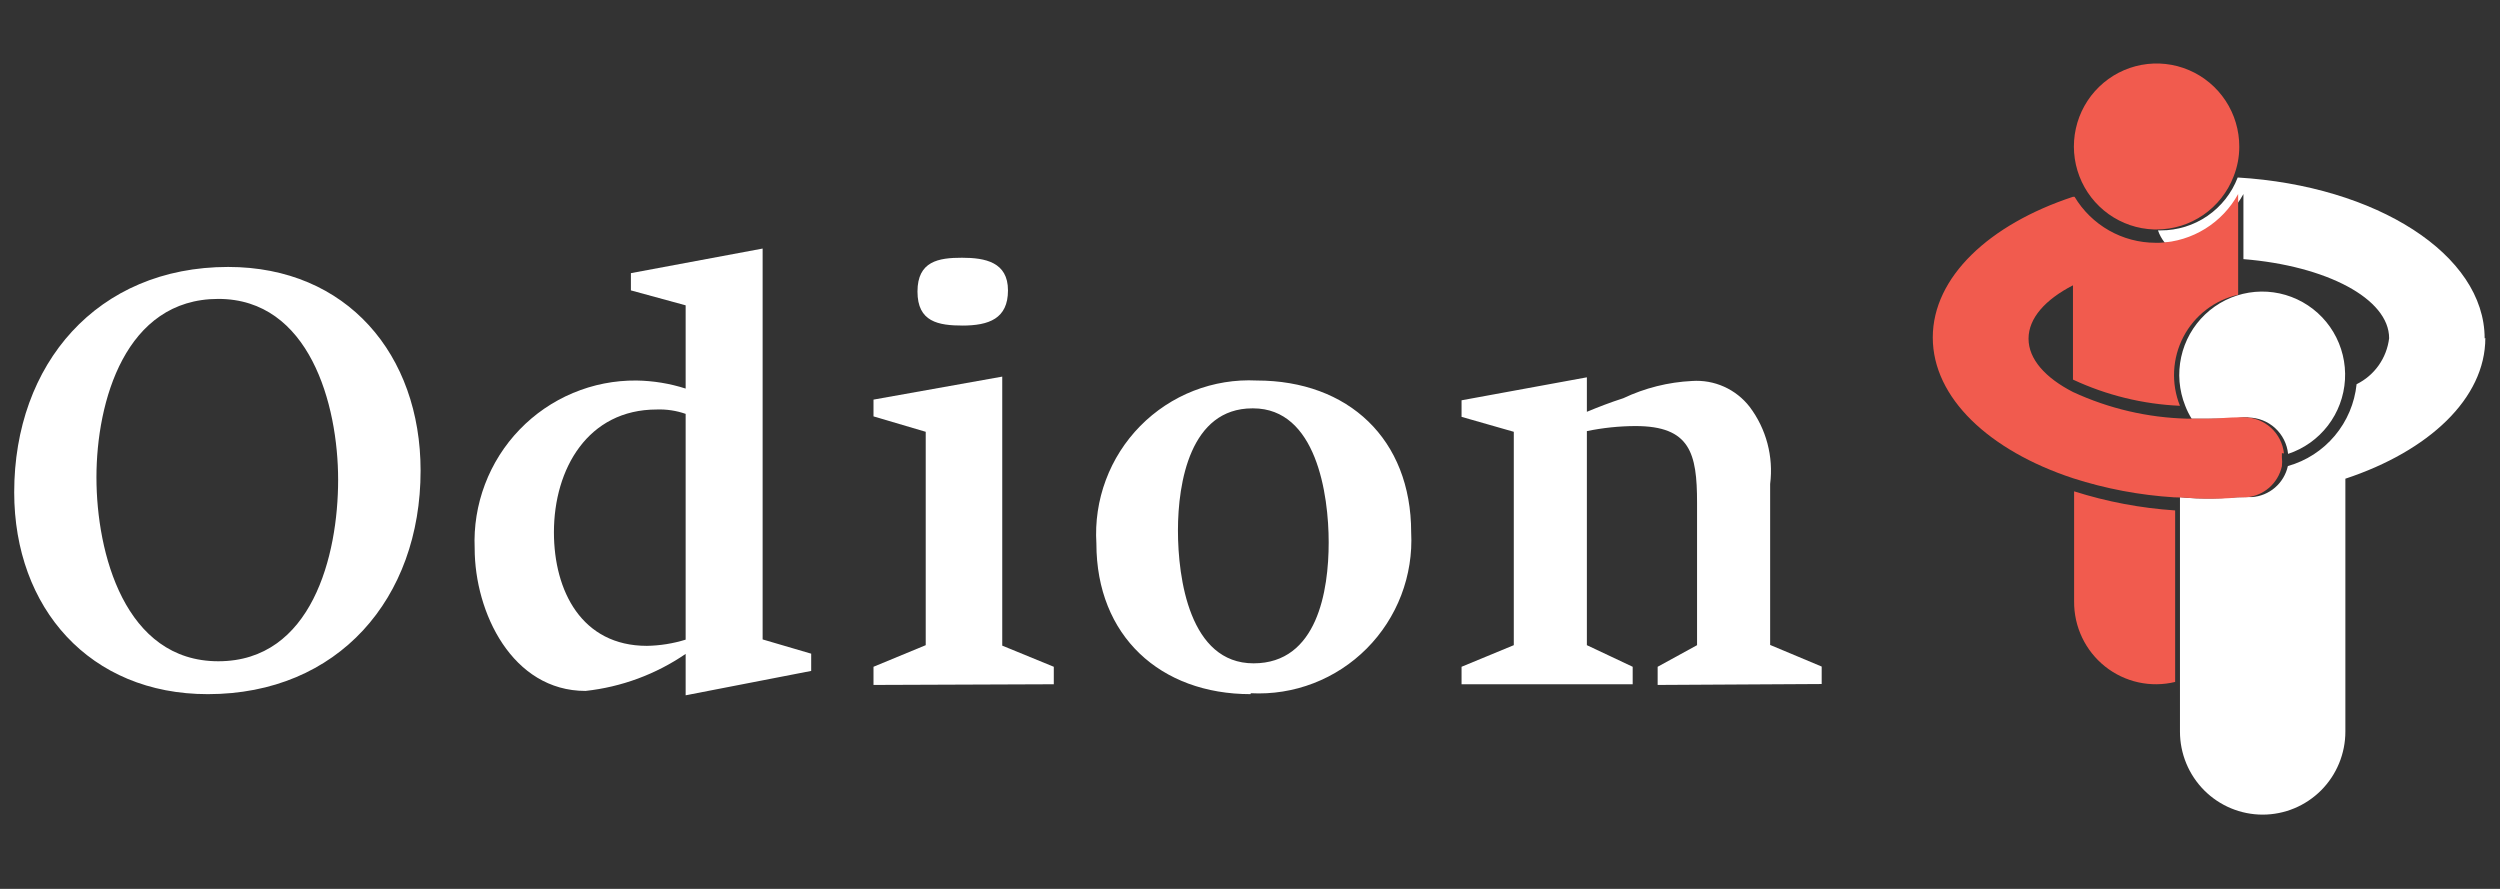
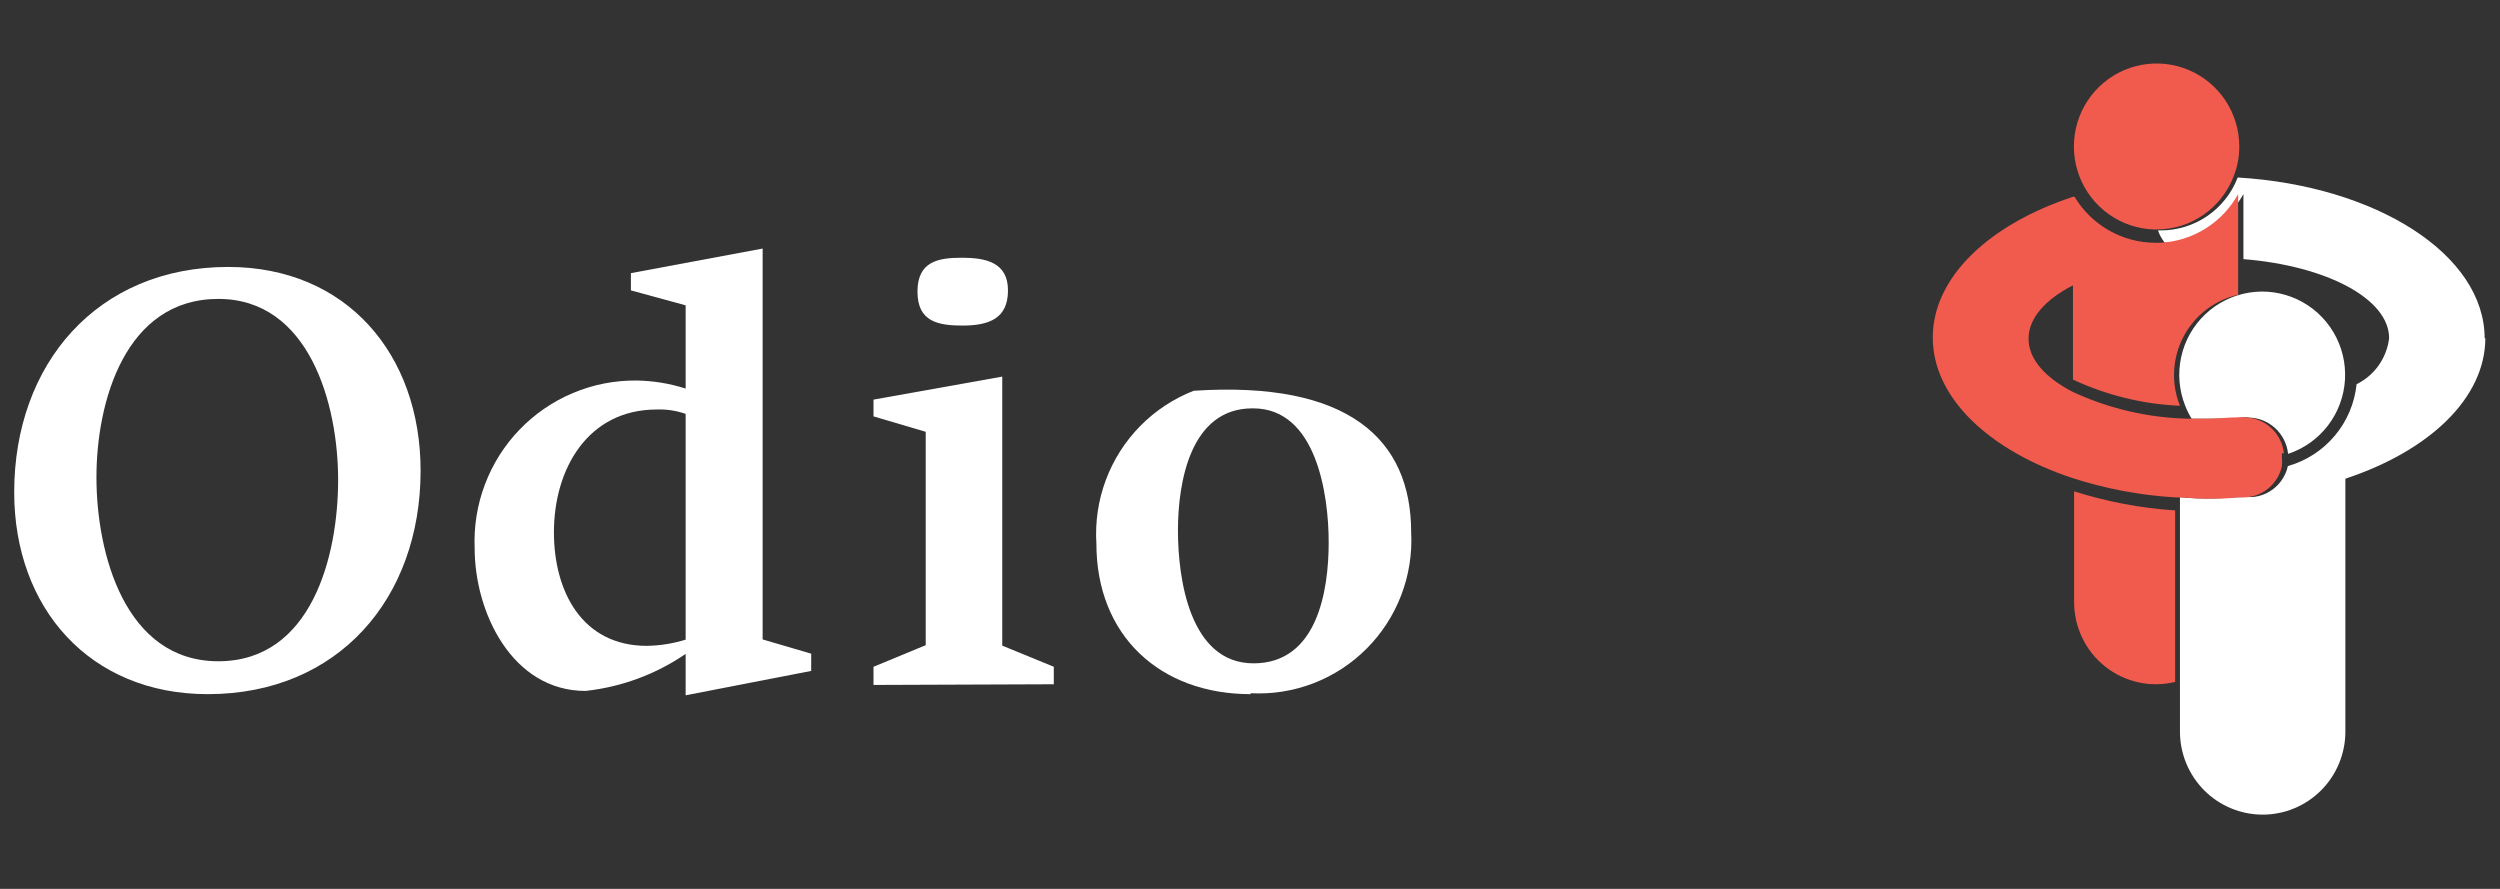
<svg xmlns="http://www.w3.org/2000/svg" width="135" height="48" viewBox="0 0 135 48" fill="none">
  <rect x="0" y="0" width="135" height="48" fill="#333333" stroke="none" />
  <path d="M11.789 16.141C6.767 16.141 5.208 21.678 5.208 25.775C5.208 29.873 6.742 35.708 11.789 35.708C16.837 35.708 18.259 30.009 18.259 25.912C18.259 21.815 16.7 16.141 11.789 16.141ZM11.22 37.484C4.849 37.484 0.767 32.84 0.767 26.582C0.767 19.654 5.245 14.415 12.321 14.415C18.729 14.415 22.712 19.145 22.712 25.415C22.712 32.319 18.259 37.484 11.22 37.484Z" fill="white" />
  <path d="M37.025 22.349C36.525 22.174 35.996 22.094 35.466 22.113C31.755 22.113 29.912 25.304 29.912 28.743C29.912 31.909 31.409 34.876 34.934 34.876C35.644 34.864 36.347 34.751 37.025 34.541V22.349ZM37.025 37.546V35.311C35.414 36.413 33.557 37.099 31.619 37.31C27.66 37.31 25.632 33.076 25.632 29.612C25.581 28.433 25.77 27.257 26.188 26.154C26.605 25.051 27.241 24.045 28.059 23.197C28.876 22.349 29.856 21.677 30.941 21.222C32.025 20.766 33.19 20.537 34.365 20.548C35.269 20.561 36.165 20.707 37.025 20.983V16.488L34.069 15.681V14.75L41.182 13.422V34.529L43.804 35.298V36.23L37.025 37.546Z" fill="white" />
  <path d="M52.018 17.581C50.657 17.581 49.544 17.382 49.544 15.743C49.544 14.104 50.682 13.918 51.944 13.918C53.206 13.918 54.431 14.154 54.431 15.681C54.431 17.208 53.404 17.581 51.956 17.581M47.169 36.987V36.006L49.989 34.839V23.317L47.169 22.485V21.579L54.121 20.337V34.864L56.905 36.006V36.95L47.169 36.987Z" fill="white" />
-   <path d="M67.63 22.051C64.277 22.051 63.609 26.049 63.609 28.644C63.609 31.238 64.24 35.82 67.692 35.82C71.143 35.82 71.749 31.884 71.749 29.289C71.749 26.694 71.081 22.051 67.667 22.051M67.531 37.484C62.657 37.484 59.205 34.343 59.205 29.351C59.133 28.186 59.306 27.018 59.714 25.924C60.121 24.831 60.755 23.836 61.572 23.005C62.39 22.174 63.373 21.526 64.457 21.102C65.542 20.679 66.703 20.49 67.865 20.548C72.813 20.548 76.203 23.715 76.203 28.743C76.263 29.9 76.081 31.058 75.667 32.139C75.253 33.221 74.617 34.204 73.801 35.023C72.984 35.843 72.005 36.481 70.927 36.896C69.849 37.312 68.696 37.495 67.543 37.434" fill="white" />
-   <path d="M89.513 36.987V36.006L91.641 34.839V27.141C91.641 24.472 91.27 23.007 88.314 23.007C87.433 23.01 86.554 23.102 85.691 23.28V34.839L88.165 36.006V36.95H78.924V36.006L81.745 34.839V23.317L78.924 22.51V21.616L85.691 20.375V22.237C86.322 21.976 86.928 21.74 87.658 21.504C88.822 20.952 90.083 20.636 91.369 20.573C91.964 20.532 92.559 20.638 93.103 20.883C93.647 21.128 94.122 21.503 94.487 21.976C95.38 23.166 95.775 24.658 95.588 26.136V34.827L98.371 35.994V36.937L89.513 36.987Z" fill="white" />
+   <path d="M67.63 22.051C64.277 22.051 63.609 26.049 63.609 28.644C63.609 31.238 64.24 35.82 67.692 35.82C71.143 35.82 71.749 31.884 71.749 29.289C71.749 26.694 71.081 22.051 67.667 22.051M67.531 37.484C62.657 37.484 59.205 34.343 59.205 29.351C59.133 28.186 59.306 27.018 59.714 25.924C60.121 24.831 60.755 23.836 61.572 23.005C62.39 22.174 63.373 21.526 64.457 21.102C72.813 20.548 76.203 23.715 76.203 28.743C76.263 29.9 76.081 31.058 75.667 32.139C75.253 33.221 74.617 34.204 73.801 35.023C72.984 35.843 72.005 36.481 70.927 36.896C69.849 37.312 68.696 37.495 67.543 37.434" fill="white" />
  <path d="M121.405 22.547C121.941 22.551 122.458 22.753 122.855 23.115C123.252 23.477 123.502 23.973 123.557 24.509C124.41 24.228 125.159 23.695 125.707 22.981C126.255 22.267 126.576 21.404 126.629 20.505C126.682 19.605 126.464 18.71 126.004 17.936C125.544 17.162 124.862 16.545 124.048 16.165C123.234 15.784 122.325 15.659 121.439 15.803C120.553 15.948 119.73 16.357 119.078 16.977C118.427 17.597 117.975 18.399 117.784 19.279C117.592 20.16 117.668 21.078 118.003 21.914C118.096 22.157 118.212 22.39 118.349 22.61C118.708 22.61 119.054 22.61 119.413 22.61C120.007 22.61 120.65 22.61 121.145 22.535H121.405M134.171 18.276C134.171 13.745 128.32 10.032 120.836 9.585C120.513 10.428 119.942 11.152 119.2 11.662C118.458 12.172 117.579 12.443 116.679 12.441H116.531C116.615 12.684 116.74 12.911 116.902 13.111C117.775 13.075 118.624 12.814 119.367 12.353C120.11 11.892 120.723 11.247 121.145 10.479V13.993C125.623 14.353 129.013 16.128 129.013 18.264C128.949 18.792 128.755 19.296 128.449 19.729C128.142 20.163 127.732 20.513 127.256 20.747C127.15 21.772 126.74 22.742 126.078 23.53C125.416 24.319 124.534 24.889 123.545 25.167C123.445 25.619 123.201 26.027 122.851 26.329C122.501 26.631 122.063 26.812 121.603 26.843H121.182C120.613 26.843 120.044 26.918 119.45 26.918C118.856 26.918 118.287 26.918 117.718 26.843V39.508C117.718 40.696 118.189 41.836 119.026 42.677C119.864 43.517 121 43.99 122.184 43.99C123.369 43.99 124.504 43.517 125.342 42.677C126.179 41.836 126.65 40.696 126.65 39.508V25.85C131.153 24.36 134.208 21.517 134.208 18.252" fill="white" />
  <path d="M123.334 24.483C123.276 23.95 123.025 23.456 122.628 23.097C122.231 22.737 121.716 22.537 121.181 22.534H120.921C120.365 22.534 119.783 22.609 119.19 22.609C118.831 22.609 118.484 22.609 118.126 22.609C115.988 22.557 113.883 22.067 111.94 21.168C110.444 20.399 109.541 19.393 109.541 18.288C109.541 17.183 110.444 16.177 111.94 15.407V20.498C113.755 21.345 115.718 21.826 117.717 21.913C117.478 21.315 117.37 20.672 117.403 20.029C117.436 19.385 117.607 18.756 117.906 18.185C118.205 17.615 118.624 17.116 119.134 16.725C119.644 16.333 120.233 16.057 120.86 15.916V10.478C120.437 11.246 119.825 11.891 119.082 12.352C118.339 12.813 117.489 13.075 116.616 13.11H116.394C115.515 13.109 114.651 12.879 113.886 12.444C113.121 12.009 112.48 11.383 112.027 10.627H111.94C107.425 12.117 104.37 14.96 104.37 18.226C104.37 21.491 107.425 24.334 111.94 25.824C113.709 26.393 115.542 26.739 117.396 26.855C117.965 26.855 118.546 26.929 119.128 26.929C119.709 26.929 120.291 26.929 120.86 26.855H121.28C121.741 26.823 122.179 26.643 122.529 26.341C122.879 26.038 123.122 25.631 123.222 25.179C123.241 25.018 123.241 24.855 123.222 24.695C123.222 24.62 123.222 24.546 123.222 24.471M116.307 12.39H116.456C117.355 12.391 118.233 12.119 118.975 11.609C119.717 11.099 120.288 10.376 120.612 9.535C120.817 9.021 120.922 8.473 120.921 7.921C120.923 7.04 120.667 6.178 120.184 5.443C119.701 4.708 119.013 4.132 118.206 3.787C117.399 3.442 116.508 3.343 115.645 3.503C114.782 3.663 113.986 4.074 113.354 4.686C112.723 5.297 112.285 6.082 112.096 6.941C111.906 7.801 111.973 8.698 112.288 9.52C112.603 10.342 113.152 11.052 113.867 11.563C114.582 12.073 115.43 12.361 116.307 12.39ZM112.002 32.479C111.997 33.153 112.144 33.82 112.434 34.428C112.723 35.036 113.147 35.57 113.673 35.989C114.199 36.408 114.813 36.701 115.469 36.846C116.125 36.991 116.805 36.983 117.458 36.825V27.563C115.605 27.441 113.773 27.095 112.002 26.532V32.479Z" fill="#F15B4E" />
</svg>